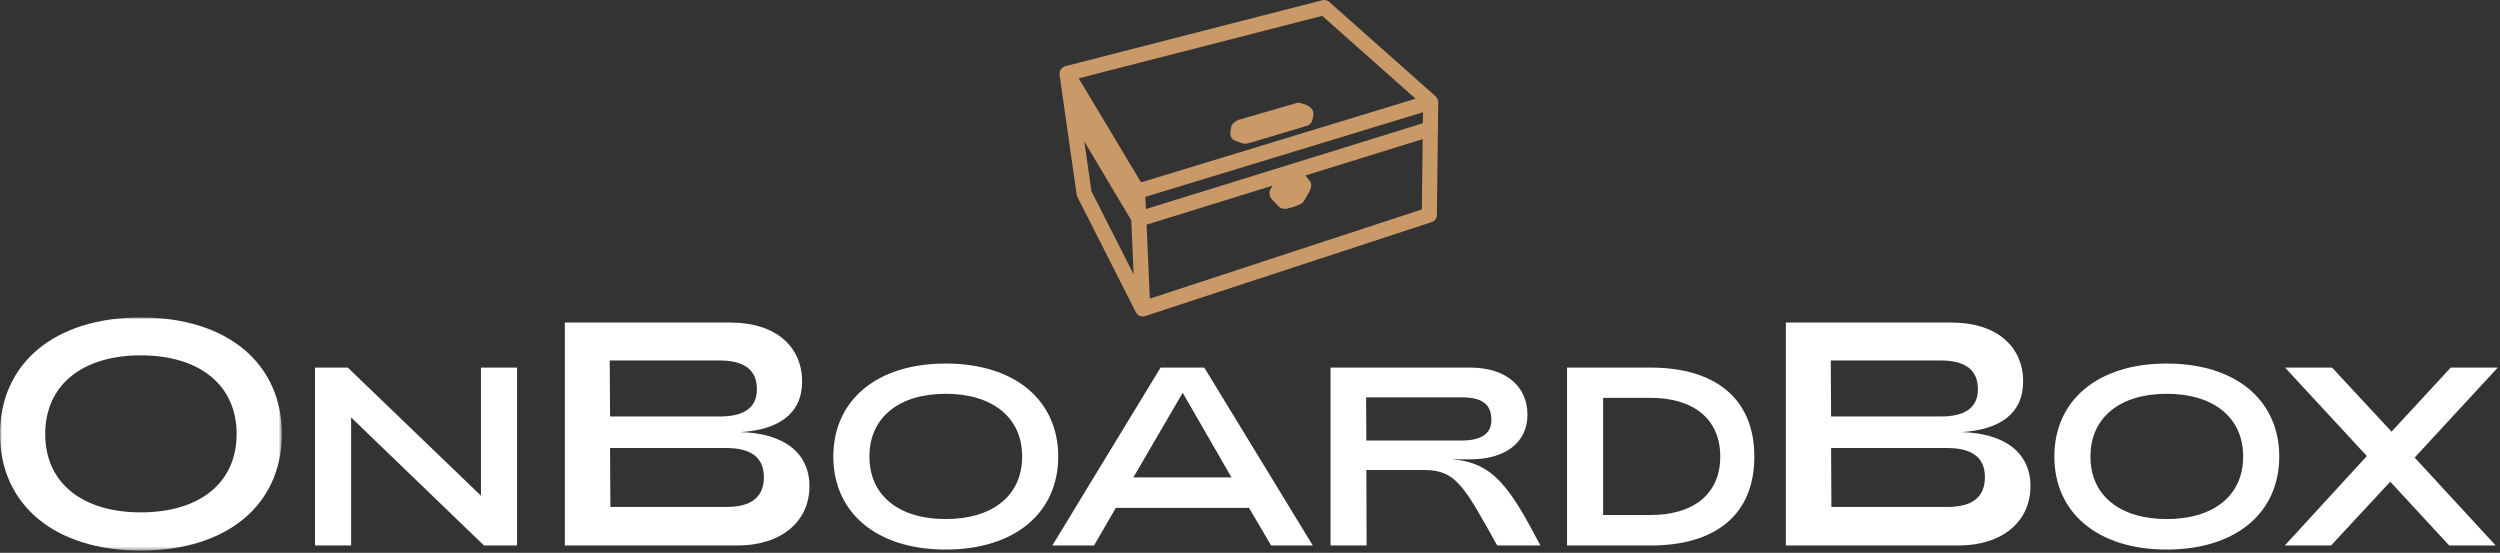
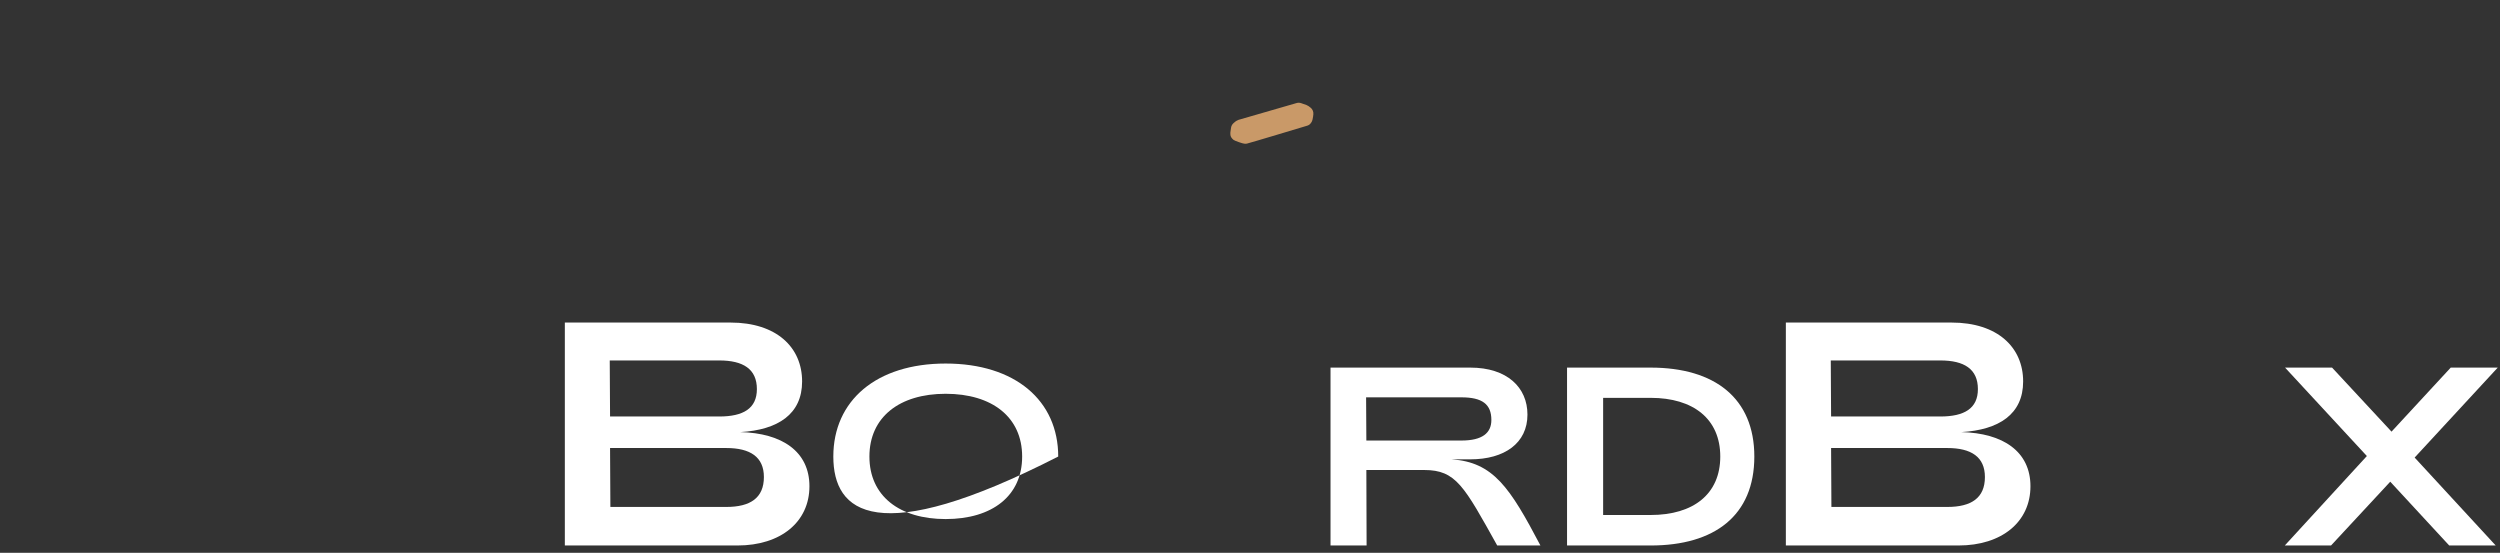
<svg xmlns="http://www.w3.org/2000/svg" xmlns:xlink="http://www.w3.org/1999/xlink" width="606px" height="134px" viewBox="0 0 606 134" version="1.1">
  <rect x="0" y="0" width="606" height="134" fill="#333333" stroke="none" />
  <title>Group 26</title>
  <defs>
-     <polygon id="path-1" points="0 0 68.321 0 68.321 56.512 0 56.512" />
-   </defs>
+     </defs>
  <g id="Page-1" stroke="none" stroke-width="1" fill="none" fill-rule="evenodd">
    <g id="Group-26" transform="translate(0, 0)">
      <g id="Group-3" transform="translate(-0, 76.949)">
        <mask id="mask-2" fill="white">
          <use xlink:href="#path-1" />
        </mask>
        <g id="Clip-2" />
        <path d="M57.359,28.256 C57.359,16.29 48.251,9.187 34.123,9.187 C20.073,9.187 10.961,16.29 10.961,28.256 C10.961,40.222 20.073,47.247 34.123,47.247 C48.251,47.247 57.359,40.222 57.359,28.256 M0,28.256 C0,11.272 13.048,0 34.123,0 C55.277,0 68.321,11.272 68.321,28.256 C68.321,45.24 55.277,56.512 34.123,56.512 C13.048,56.512 0,45.24 0,28.256" id="Fill-1" fill="#FFFFFF" mask="url(#mask-2)" />
      </g>
-       <polygon id="Fill-4" fill="#FFFFFF" points="76.36 89.107 84.306 89.107 116.584 120.154 116.584 89.107 125.332 89.107 125.332 132.226 117.323 132.226 85.108 101.182 85.108 132.226 76.36 132.226" />
      <path d="M176.057,122.884 C181.848,122.884 185.169,120.722 185.169,115.628 C185.169,110.763 181.848,108.601 176.057,108.601 L147.879,108.601 L147.956,122.884 L176.057,122.884 Z M174.358,100.959 C180.148,100.959 183.469,99.029 183.469,94.32 C183.469,89.457 180.148,87.373 174.358,87.373 L147.801,87.373 L147.879,100.959 L174.358,100.959 Z M136.917,78.186 L177.06,78.186 C188.257,78.186 194.431,84.206 194.431,92.466 C194.431,100.419 188.563,104.202 179.455,104.742 C189.57,104.974 196.208,109.451 196.208,117.866 C196.208,126.513 189.26,132.226 178.759,132.226 L136.917,132.226 L136.917,78.186 Z" id="Fill-6" fill="#FFFFFF" />
-       <path d="M247.769,110.667 C247.769,101.12 240.5,95.453 229.225,95.453 C218.015,95.453 210.746,101.12 210.746,110.667 C210.746,120.216 218.015,125.821 229.225,125.821 C240.5,125.821 247.769,120.216 247.769,110.667 M201.998,110.667 C201.998,97.116 212.41,88.122 229.225,88.122 C246.105,88.122 256.513,97.116 256.513,110.667 C256.513,124.218 246.105,133.212 229.225,133.212 C212.41,133.212 201.998,124.218 201.998,110.667" id="Fill-8" fill="#FFFFFF" />
-       <path d="M298.509,115.718 L286.684,95.205 L274.731,115.718 L298.509,115.718 Z M281.323,89.107 L291.921,89.107 L318.222,132.226 L308.12,132.226 L302.759,123.109 L270.482,123.109 L265.186,132.226 L255.084,132.226 L281.323,89.107 Z" id="Fill-10" fill="#FFFFFF" />
+       <path d="M247.769,110.667 C247.769,101.12 240.5,95.453 229.225,95.453 C218.015,95.453 210.746,101.12 210.746,110.667 C210.746,120.216 218.015,125.821 229.225,125.821 C240.5,125.821 247.769,120.216 247.769,110.667 M201.998,110.667 C201.998,97.116 212.41,88.122 229.225,88.122 C246.105,88.122 256.513,97.116 256.513,110.667 C212.41,133.212 201.998,124.218 201.998,110.667" id="Fill-8" fill="#FFFFFF" />
      <path d="M354.239,106.786 C359.352,106.786 361.508,104.938 361.508,101.797 C361.508,97.978 359.29,96.314 354.239,96.314 L331.143,96.314 L331.205,106.786 L354.239,106.786 Z M322.519,89.107 L356.395,89.107 C365.328,89.107 370.256,93.912 370.256,100.504 C370.256,107.401 364.713,111.344 356.395,111.344 L351.839,111.344 C362.004,112.021 366.006,118.181 373.399,132.226 L362.925,132.226 C354.916,117.874 352.946,113.931 345.247,113.931 L331.205,113.931 L331.263,132.226 L322.519,132.226 L322.519,89.107 Z" id="Fill-12" fill="#FFFFFF" />
      <path d="M400.118,124.835 C410.526,124.835 416.994,119.722 416.994,110.666 C416.994,101.551 410.464,96.438 400.118,96.438 L388.599,96.438 L388.599,124.835 L400.118,124.835 Z M379.851,89.107 L400.118,89.107 C415.701,89.107 425.25,96.562 425.25,110.666 C425.25,124.957 415.639,132.226 400.118,132.226 L379.851,132.226 L379.851,89.107 Z" id="Fill-14" fill="#FFFFFF" />
      <path d="M472.035,122.884 C477.825,122.884 481.143,120.722 481.143,115.628 C481.143,110.763 477.825,108.601 472.035,108.601 L443.857,108.601 L443.934,122.884 L472.035,122.884 Z M470.336,100.959 C476.126,100.959 479.443,99.029 479.443,94.32 C479.443,89.457 476.126,87.373 470.336,87.373 L443.779,87.373 L443.857,100.959 L470.336,100.959 Z M432.891,78.186 L473.038,78.186 C484.231,78.186 490.409,84.206 490.409,92.466 C490.409,100.419 484.541,104.202 475.43,104.742 C485.544,104.974 492.182,109.451 492.182,117.866 C492.182,126.513 485.234,132.226 474.737,132.226 L432.891,132.226 L432.891,78.186 Z" id="Fill-16" fill="#FFFFFF" />
-       <path d="M543.743,110.667 C543.743,101.12 536.474,95.453 525.202,95.453 C513.993,95.453 506.724,101.12 506.724,110.667 C506.724,120.216 513.993,125.821 525.202,125.821 C536.474,125.821 543.743,120.216 543.743,110.667 M497.976,110.667 C497.976,97.116 508.384,88.122 525.202,88.122 C542.079,88.122 552.491,97.116 552.491,110.667 C552.491,124.218 542.079,133.212 525.202,133.212 C508.384,133.212 497.976,124.218 497.976,110.667" id="Fill-18" fill="#FFFFFF" />
      <polygon id="Fill-20" fill="#FFFFFF" points="573.729 110.543 553.896 89.107 565.291 89.107 579.705 104.631 594.058 89.107 605.453 89.107 585.31 110.913 604.958 132.226 593.686 132.226 579.396 116.765 565.043 132.226 553.834 132.226" />
-       <path d="M320.505,3.847 L343.13,23.928 L276.589,44.21 L261.476,18.988 L320.505,3.847 Z M278.71,72.391 L277.936,54.458 L308.457,45.002 C308.331,45.241 308.232,45.428 308.209,45.471 C308.1,45.603 307.937,45.845 307.828,46.163 C307.825,46.171 307.819,46.176 307.816,46.183 C307.815,46.187 307.816,46.19 307.814,46.193 C307.753,46.385 307.718,46.605 307.723,46.851 C307.727,46.943 307.755,47.027 307.772,47.117 C307.793,47.252 307.795,47.378 307.846,47.525 C307.924,47.811 308.07,48.076 308.275,48.294 C310.102,50.247 310.22,50.306 310.533,50.463 C310.731,50.561 310.994,50.603 311.296,50.603 C311.359,50.603 311.432,50.591 311.498,50.588 C311.542,50.591 311.583,50.616 311.627,50.616 C311.853,50.616 312.076,50.568 312.29,50.484 C313.766,50.195 315.511,49.424 315.811,49.098 C316.149,48.724 317.24,46.688 317.275,46.623 C317.322,46.534 317.376,46.431 317.431,46.32 C317.436,46.31 317.439,46.301 317.444,46.291 C317.793,45.581 318.18,44.495 317.32,43.647 C317.229,43.542 317.042,43.315 316.83,43.058 C316.658,42.849 316.525,42.69 316.402,42.541 L344.855,33.726 L344.661,50.758 L278.71,72.391 Z M262.847,34.319 L274.221,53.393 L274.787,66.504 L264.563,46.345 L262.847,34.319 Z M344.899,29.878 L277.772,50.674 L277.645,47.719 L344.929,27.21 L344.899,29.878 Z M256.833,18.016 C256.836,18.039 256.826,18.059 256.83,18.082 L257.93,25.788 C257.93,25.79 257.931,25.793 257.931,25.796 L260.98,47.162 C261.008,47.361 261.069,47.553 261.159,47.733 L275.35,75.715 C275.356,75.727 275.366,75.735 275.372,75.747 C275.387,75.773 275.407,75.792 275.422,75.818 C275.546,76.026 275.706,76.197 275.889,76.336 C275.911,76.352 275.92,76.377 275.941,76.392 C275.956,76.403 275.974,76.406 275.989,76.416 C276.091,76.482 276.201,76.529 276.314,76.574 C276.365,76.594 276.413,76.624 276.466,76.639 C276.629,76.687 276.797,76.714 276.968,76.716 C276.973,76.716 276.978,76.718 276.984,76.718 L276.985,76.718 L276.986,76.718 C277.155,76.718 277.326,76.685 277.496,76.635 C277.516,76.629 277.535,76.632 277.555,76.626 L347.049,53.831 C347.794,53.587 348.301,52.895 348.31,52.112 L348.545,31.62 C348.607,31.356 348.618,31.085 348.554,30.806 L348.623,24.748 C348.623,24.731 348.615,24.718 348.615,24.701 C348.611,24.489 348.571,24.283 348.497,24.086 C348.478,24.037 348.454,23.995 348.431,23.948 C348.36,23.797 348.269,23.659 348.157,23.531 C348.123,23.493 348.094,23.452 348.058,23.416 C348.038,23.398 348.026,23.374 348.006,23.357 L322.208,0.461 C321.754,0.059 321.135,-0.094 320.537,0.057 L258.188,16.05 C258.12,16.068 258.071,16.121 258.006,16.146 C257.845,16.207 257.697,16.277 257.562,16.378 C257.482,16.438 257.416,16.501 257.347,16.572 C257.227,16.697 257.132,16.832 257.051,16.986 C257.024,17.038 256.972,17.073 256.949,17.129 C256.936,17.161 256.945,17.197 256.933,17.23 C256.874,17.399 256.855,17.576 256.849,17.761 C256.845,17.848 256.825,17.93 256.833,18.016 L256.833,18.016 Z" id="Fill-22" fill="#C99968" />
      <path d="M298.252,32.726 C298.291,32.943 298.368,33.15 298.479,33.336 C298.502,33.375 298.538,33.404 298.564,33.44 C298.668,33.588 298.788,33.722 298.933,33.835 C298.953,33.851 298.962,33.874 298.983,33.889 C299.051,33.937 299.127,33.959 299.199,33.997 C299.258,34.029 299.306,34.077 299.371,34.102 C300.923,34.718 301.535,34.85 301.903,34.85 C302.037,34.85 302.138,34.832 302.241,34.814 C302.67,34.743 316.859,30.474 316.938,30.446 C317.377,30.293 317.639,30.022 317.839,29.709 C317.888,29.641 317.93,29.574 317.969,29.501 C318.027,29.382 318.078,29.257 318.117,29.124 C318.139,29.044 318.166,28.97 318.176,28.888 C318.262,28.511 318.319,28.11 318.358,27.688 C318.418,27.049 318.139,26.426 317.623,26.045 L317.167,25.709 C317.118,25.672 317.057,25.655 317.005,25.623 C316.96,25.596 316.915,25.575 316.868,25.552 C316.804,25.521 316.747,25.476 316.68,25.453 L315.406,25.01 C315.046,24.881 314.655,24.872 314.295,24.979 L300.295,29.029 C300.289,29.03 300.284,29.032 300.279,29.034 L300.195,29.058 C300.138,29.074 300.094,29.119 300.039,29.14 C299.877,29.205 299.721,29.275 299.584,29.382 C299.568,29.394 299.547,29.397 299.531,29.41 L299.044,29.816 C298.695,30.106 298.467,30.515 298.403,30.965 L298.236,32.141 C298.217,32.274 298.237,32.401 298.247,32.529 C298.251,32.596 298.24,32.661 298.252,32.726" id="Fill-24" fill="#C99968" />
    </g>
  </g>
</svg>